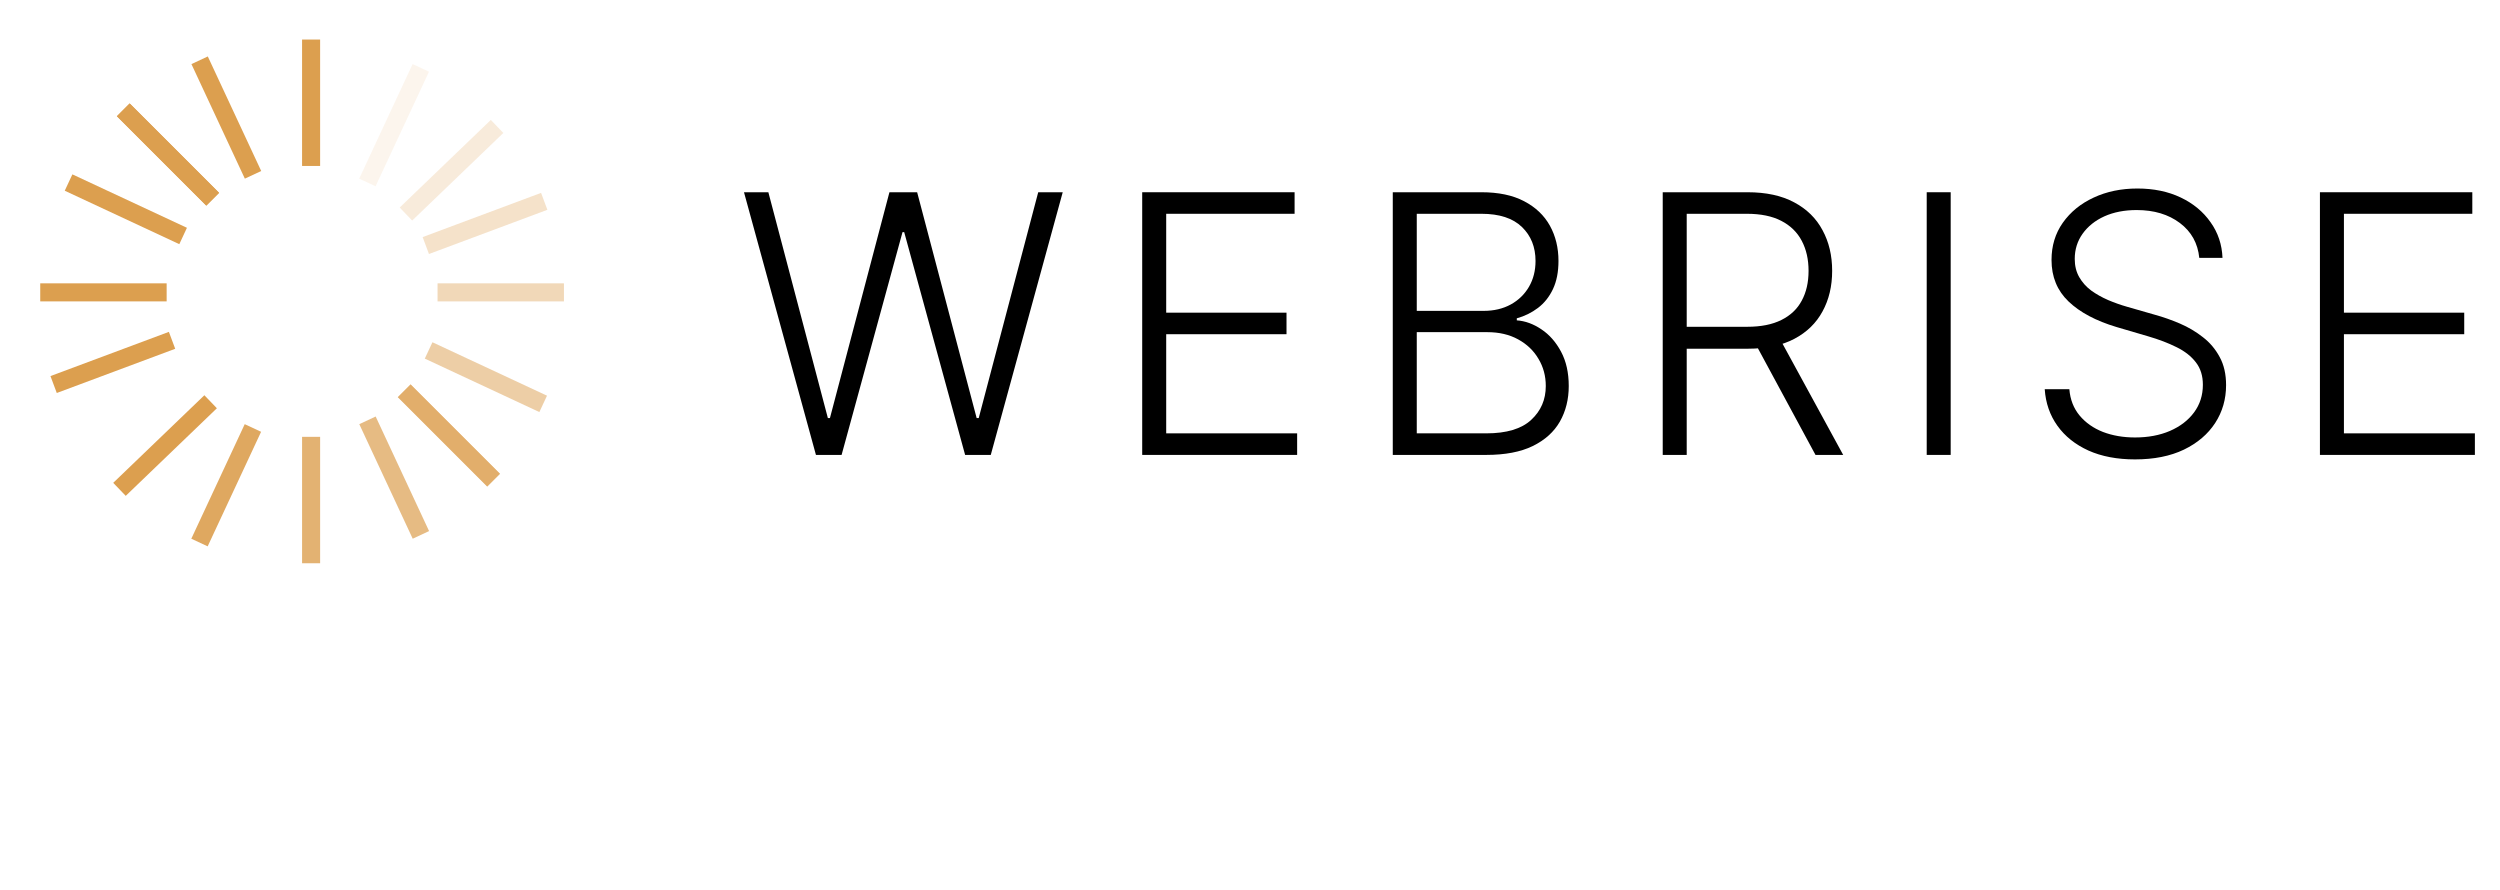
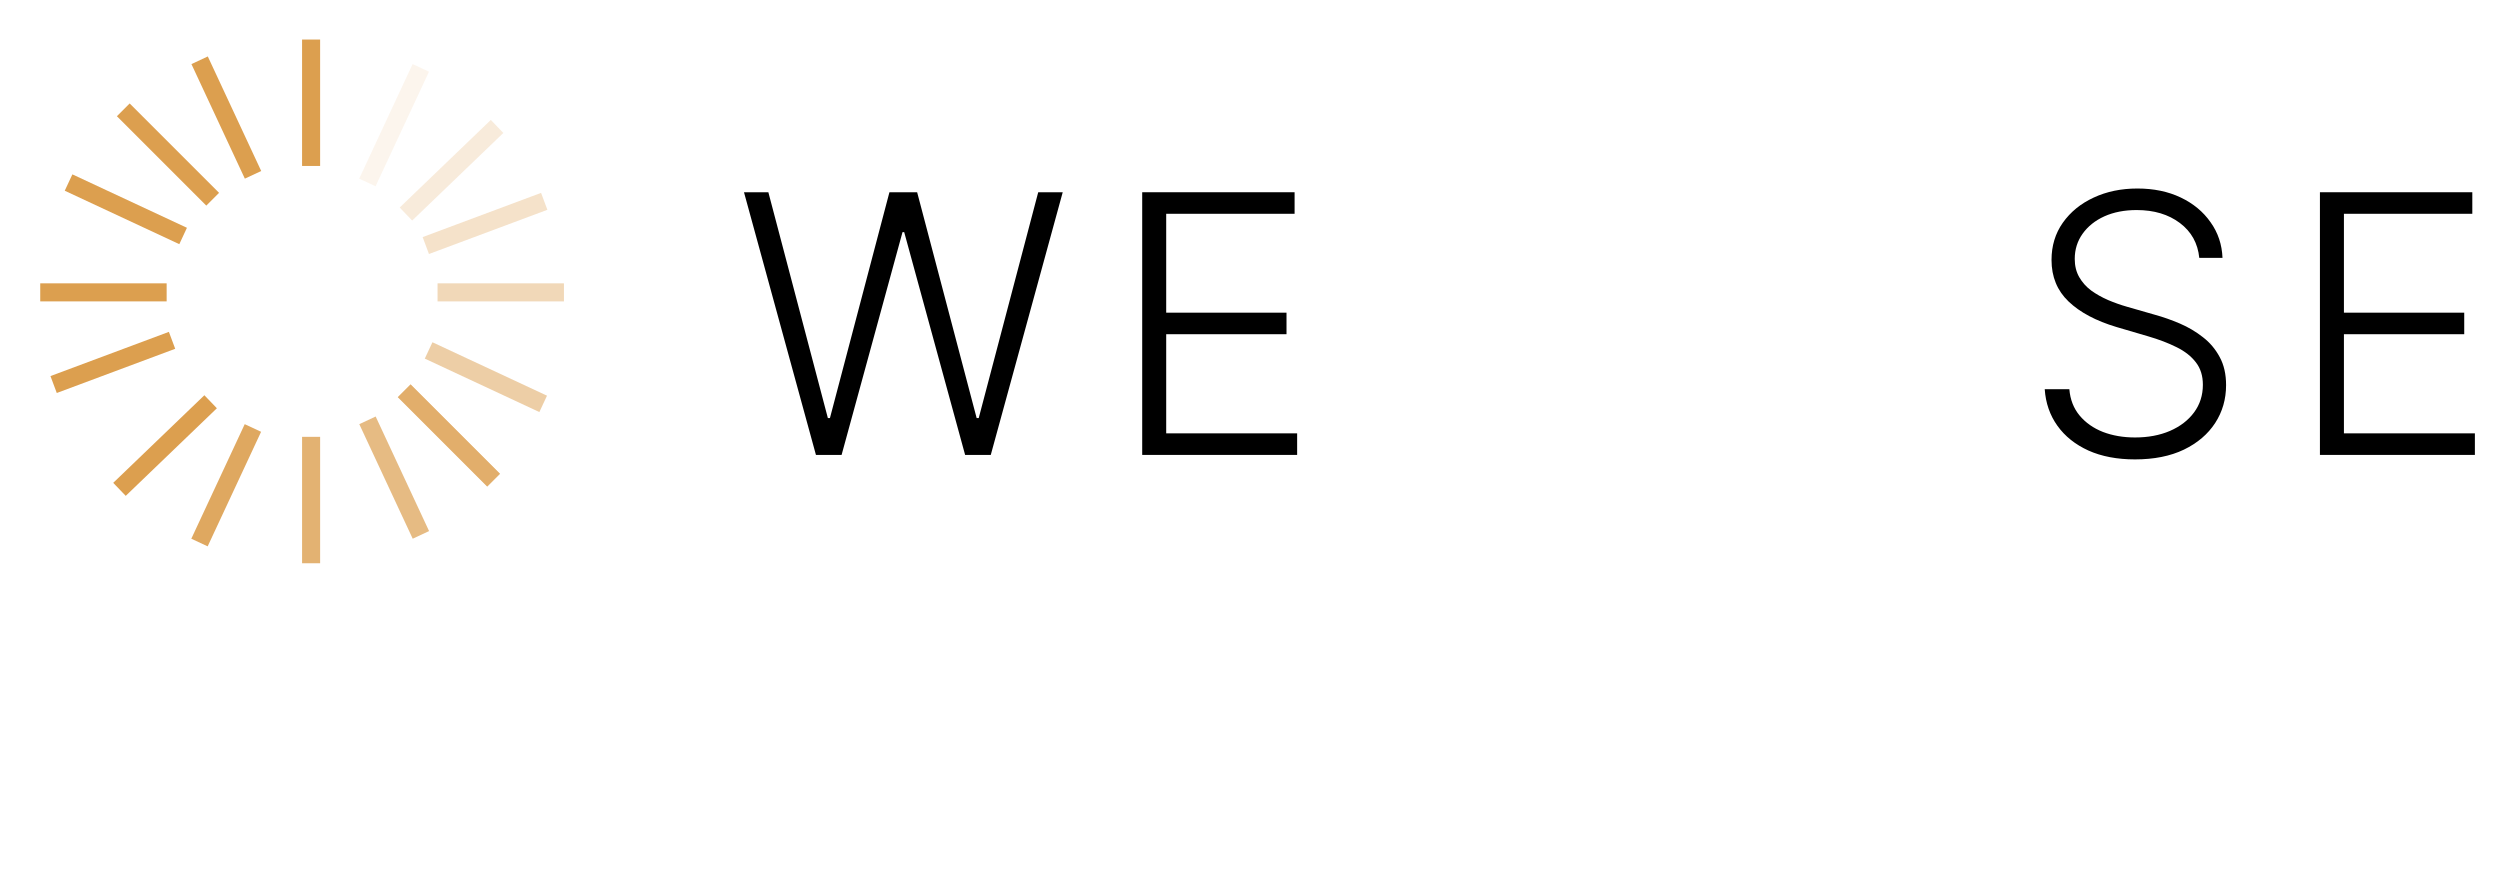
<svg xmlns="http://www.w3.org/2000/svg" width="146" height="52" viewBox="0 0 146 52" fill="none">
  <path fill-rule="evenodd" clip-rule="evenodd" d="M17.641 9.692L17.641 2.309L18.695 2.309L18.695 9.692L17.641 9.692Z" fill="#DC9F4F" />
  <path opacity="0.8" fill-rule="evenodd" clip-rule="evenodd" d="M17.641 32.894L17.641 25.511L18.695 25.511L18.695 32.894L17.641 32.894Z" fill="#DC9F4F" />
  <path fill-rule="evenodd" clip-rule="evenodd" d="M10.232 20.369L3.316 22.951L2.947 21.963L9.863 19.381L10.232 20.369Z" fill="#DC9F4F" />
  <path opacity="0.3" fill-rule="evenodd" clip-rule="evenodd" d="M31.967 12.252L25.051 14.834L24.682 13.846L31.598 11.264L31.967 12.252Z" fill="#DC9F4F" />
  <path fill-rule="evenodd" clip-rule="evenodd" d="M14.299 10.433L11.179 3.742L12.135 3.296L15.255 9.987L14.299 10.433Z" fill="#DC9F4F" />
  <path opacity="0.7" fill-rule="evenodd" clip-rule="evenodd" d="M24.102 31.461L20.982 24.77L21.938 24.324L25.058 31.015L24.102 31.461Z" fill="#DC9F4F" />
  <path opacity="0.1" fill-rule="evenodd" clip-rule="evenodd" d="M20.977 10.434L24.097 3.743L25.053 4.188L21.933 10.879L20.977 10.434Z" fill="#DC9F4F" />
  <path opacity="0.9" fill-rule="evenodd" clip-rule="evenodd" d="M11.172 31.462L14.292 24.771L15.248 25.217L12.128 31.907L11.172 31.462Z" fill="#DC9F4F" />
  <path d="M135.484 26.567L135.484 11.227L144.383 11.227L144.383 12.485L136.885 12.485L136.885 18.26L143.911 18.26L143.911 19.518L136.885 19.518L136.885 25.308L144.533 25.308L144.533 26.567L135.484 26.567Z" fill="black" />
  <path d="M128.438 15.061C128.353 14.207 127.976 13.528 127.307 13.024C126.638 12.52 125.796 12.267 124.783 12.267C124.069 12.267 123.439 12.39 122.895 12.634C122.356 12.879 121.931 13.219 121.622 13.653C121.317 14.083 121.165 14.572 121.165 15.121C121.165 15.526 121.252 15.88 121.427 16.185C121.602 16.489 121.836 16.752 122.131 16.971C122.431 17.186 122.76 17.371 123.12 17.526C123.484 17.68 123.851 17.81 124.221 17.915L125.839 18.38C126.328 18.514 126.818 18.687 127.307 18.896C127.796 19.106 128.243 19.371 128.648 19.69C129.057 20.005 129.384 20.392 129.629 20.851C129.879 21.306 130.003 21.853 130.003 22.492C130.003 23.311 129.791 24.047 129.367 24.701C128.942 25.355 128.333 25.875 127.539 26.259C126.745 26.639 125.794 26.829 124.685 26.829C123.642 26.829 122.735 26.656 121.966 26.312C121.197 25.962 120.593 25.48 120.154 24.866C119.714 24.252 119.467 23.54 119.412 22.731L120.85 22.731C120.9 23.336 121.1 23.848 121.449 24.267C121.799 24.686 122.253 25.006 122.813 25.226C123.372 25.44 123.996 25.548 124.685 25.548C125.449 25.548 126.128 25.421 126.723 25.166C127.322 24.906 127.791 24.547 128.131 24.087C128.475 23.623 128.648 23.084 128.648 22.469C128.648 21.95 128.513 21.515 128.243 21.166C127.974 20.811 127.597 20.514 127.112 20.275C126.633 20.035 126.076 19.823 125.442 19.638L123.607 19.099C122.403 18.739 121.469 18.242 120.805 17.608C120.141 16.974 119.809 16.165 119.809 15.181C119.809 14.357 120.029 13.633 120.468 13.009C120.913 12.38 121.512 11.89 122.266 11.541C123.025 11.186 123.876 11.009 124.82 11.009C125.774 11.009 126.618 11.184 127.352 11.533C128.086 11.883 128.668 12.365 129.097 12.979C129.532 13.588 129.764 14.282 129.794 15.061L128.438 15.061Z" fill="black" />
-   <path d="M113.92 11.227L113.92 26.567L112.52 26.567L112.52 11.227L113.92 11.227Z" fill="black" />
-   <path d="M97.103 26.567L97.103 11.227L102.055 11.227C103.143 11.227 104.052 11.424 104.781 11.818C105.515 12.208 106.067 12.75 106.436 13.444C106.811 14.133 106.998 14.924 106.998 15.818C106.998 16.712 106.811 17.501 106.436 18.185C106.067 18.869 105.518 19.404 104.789 19.788C104.06 20.172 103.156 20.365 102.077 20.365L97.86 20.365L97.86 19.084L102.04 19.084C102.839 19.084 103.503 18.952 104.032 18.687C104.566 18.422 104.963 18.045 105.223 17.556C105.488 17.067 105.62 16.487 105.62 15.818C105.62 15.149 105.488 14.565 105.223 14.065C104.958 13.561 104.559 13.172 104.025 12.897C103.495 12.622 102.826 12.485 102.017 12.485L98.504 12.485L98.504 26.567L97.103 26.567ZM103.867 19.646L107.642 26.567L106.025 26.567L102.287 19.646L103.867 19.646Z" fill="black" />
-   <path d="M81.338 26.567L81.338 11.227L86.514 11.227C87.512 11.227 88.344 11.401 89.008 11.751C89.677 12.1 90.179 12.577 90.514 13.181C90.848 13.786 91.015 14.472 91.015 15.241C91.015 15.881 90.908 16.427 90.693 16.882C90.479 17.336 90.186 17.703 89.817 17.983C89.447 18.262 89.035 18.465 88.581 18.59L88.581 18.709C89.075 18.744 89.555 18.919 90.019 19.234C90.484 19.543 90.866 19.978 91.165 20.537C91.465 21.096 91.615 21.765 91.615 22.544C91.615 23.319 91.442 24.01 91.098 24.619C90.753 25.224 90.224 25.7 89.51 26.05C88.801 26.395 87.897 26.567 86.798 26.567L81.338 26.567ZM82.739 25.308L86.798 25.308C87.982 25.308 88.856 25.046 89.42 24.522C89.989 23.998 90.274 23.338 90.274 22.544C90.274 21.96 90.132 21.431 89.847 20.956C89.567 20.477 89.17 20.098 88.656 19.818C88.147 19.538 87.547 19.398 86.858 19.398L82.739 19.398L82.739 25.308ZM82.739 18.155L86.641 18.155C87.245 18.155 87.775 18.03 88.229 17.781C88.683 17.531 89.038 17.186 89.293 16.747C89.547 16.308 89.675 15.806 89.675 15.241C89.675 14.427 89.41 13.766 88.881 13.256C88.351 12.742 87.562 12.485 86.514 12.485L82.739 12.485L82.739 18.155Z" fill="black" />
  <path d="M66.705 26.567L66.705 11.227L75.604 11.227L75.604 12.485L68.106 12.485L68.106 18.26L75.132 18.26L75.132 19.518L68.106 19.518L68.106 25.308L75.753 25.308L75.753 26.567L66.705 26.567Z" fill="black" />
  <path d="M47.651 26.567L43.449 11.227L44.872 11.227L48.348 24.417L48.468 24.417L51.943 11.227L53.561 11.227L57.037 24.417L57.157 24.417L60.632 11.227L62.063 11.227L57.861 26.567L56.363 26.567L52.805 13.556L52.707 13.556L49.149 26.567L47.651 26.567Z" fill="black" />
  <path fill-rule="evenodd" clip-rule="evenodd" d="M9.732 17.601L2.35 17.601L2.35 16.547L9.732 16.547L9.732 17.601Z" fill="#DC9F4F" />
  <path opacity="0.4" fill-rule="evenodd" clip-rule="evenodd" d="M32.935 17.601L25.553 17.601L25.553 16.547L32.935 16.547L32.935 17.601Z" fill="#DC9F4F" />
-   <path fill-rule="evenodd" clip-rule="evenodd" d="M12.047 12.008L6.827 6.788L7.572 6.042L12.793 11.263L12.047 12.008Z" fill="#DC9F4F" />
  <path opacity="0.6" fill-rule="evenodd" clip-rule="evenodd" d="M28.453 28.415L23.233 23.195L23.979 22.449L29.199 27.669L28.453 28.415Z" fill="#DC9F4F" />
  <path opacity="0.2" fill-rule="evenodd" clip-rule="evenodd" d="M23.341 12.12L28.664 7.004L29.395 7.765L24.072 12.88L23.341 12.12Z" fill="#DC9F4F" />
  <path fill-rule="evenodd" clip-rule="evenodd" d="M6.612 28.198L11.935 23.082L12.666 23.842L7.343 28.958L6.612 28.198Z" fill="#DC9F4F" />
  <path fill-rule="evenodd" clip-rule="evenodd" d="M10.472 14.259L3.781 11.139L4.227 10.183L10.917 13.303L10.472 14.259Z" fill="#DC9F4F" />
  <path opacity="0.5" fill-rule="evenodd" clip-rule="evenodd" d="M31.499 24.064L24.808 20.944L25.254 19.988L31.945 23.108L31.499 24.064Z" fill="#DC9F4F" />
  <path fill-rule="evenodd" clip-rule="evenodd" d="M12.047 12.008L6.827 6.788L7.572 6.042L12.793 11.262L12.047 12.008Z" fill="#DC9F4F" />
  <path opacity="0.6" fill-rule="evenodd" clip-rule="evenodd" d="M28.453 28.414L23.233 23.194L23.979 22.448L29.199 27.669L28.453 28.414Z" fill="#DC9F4F" />
</svg>